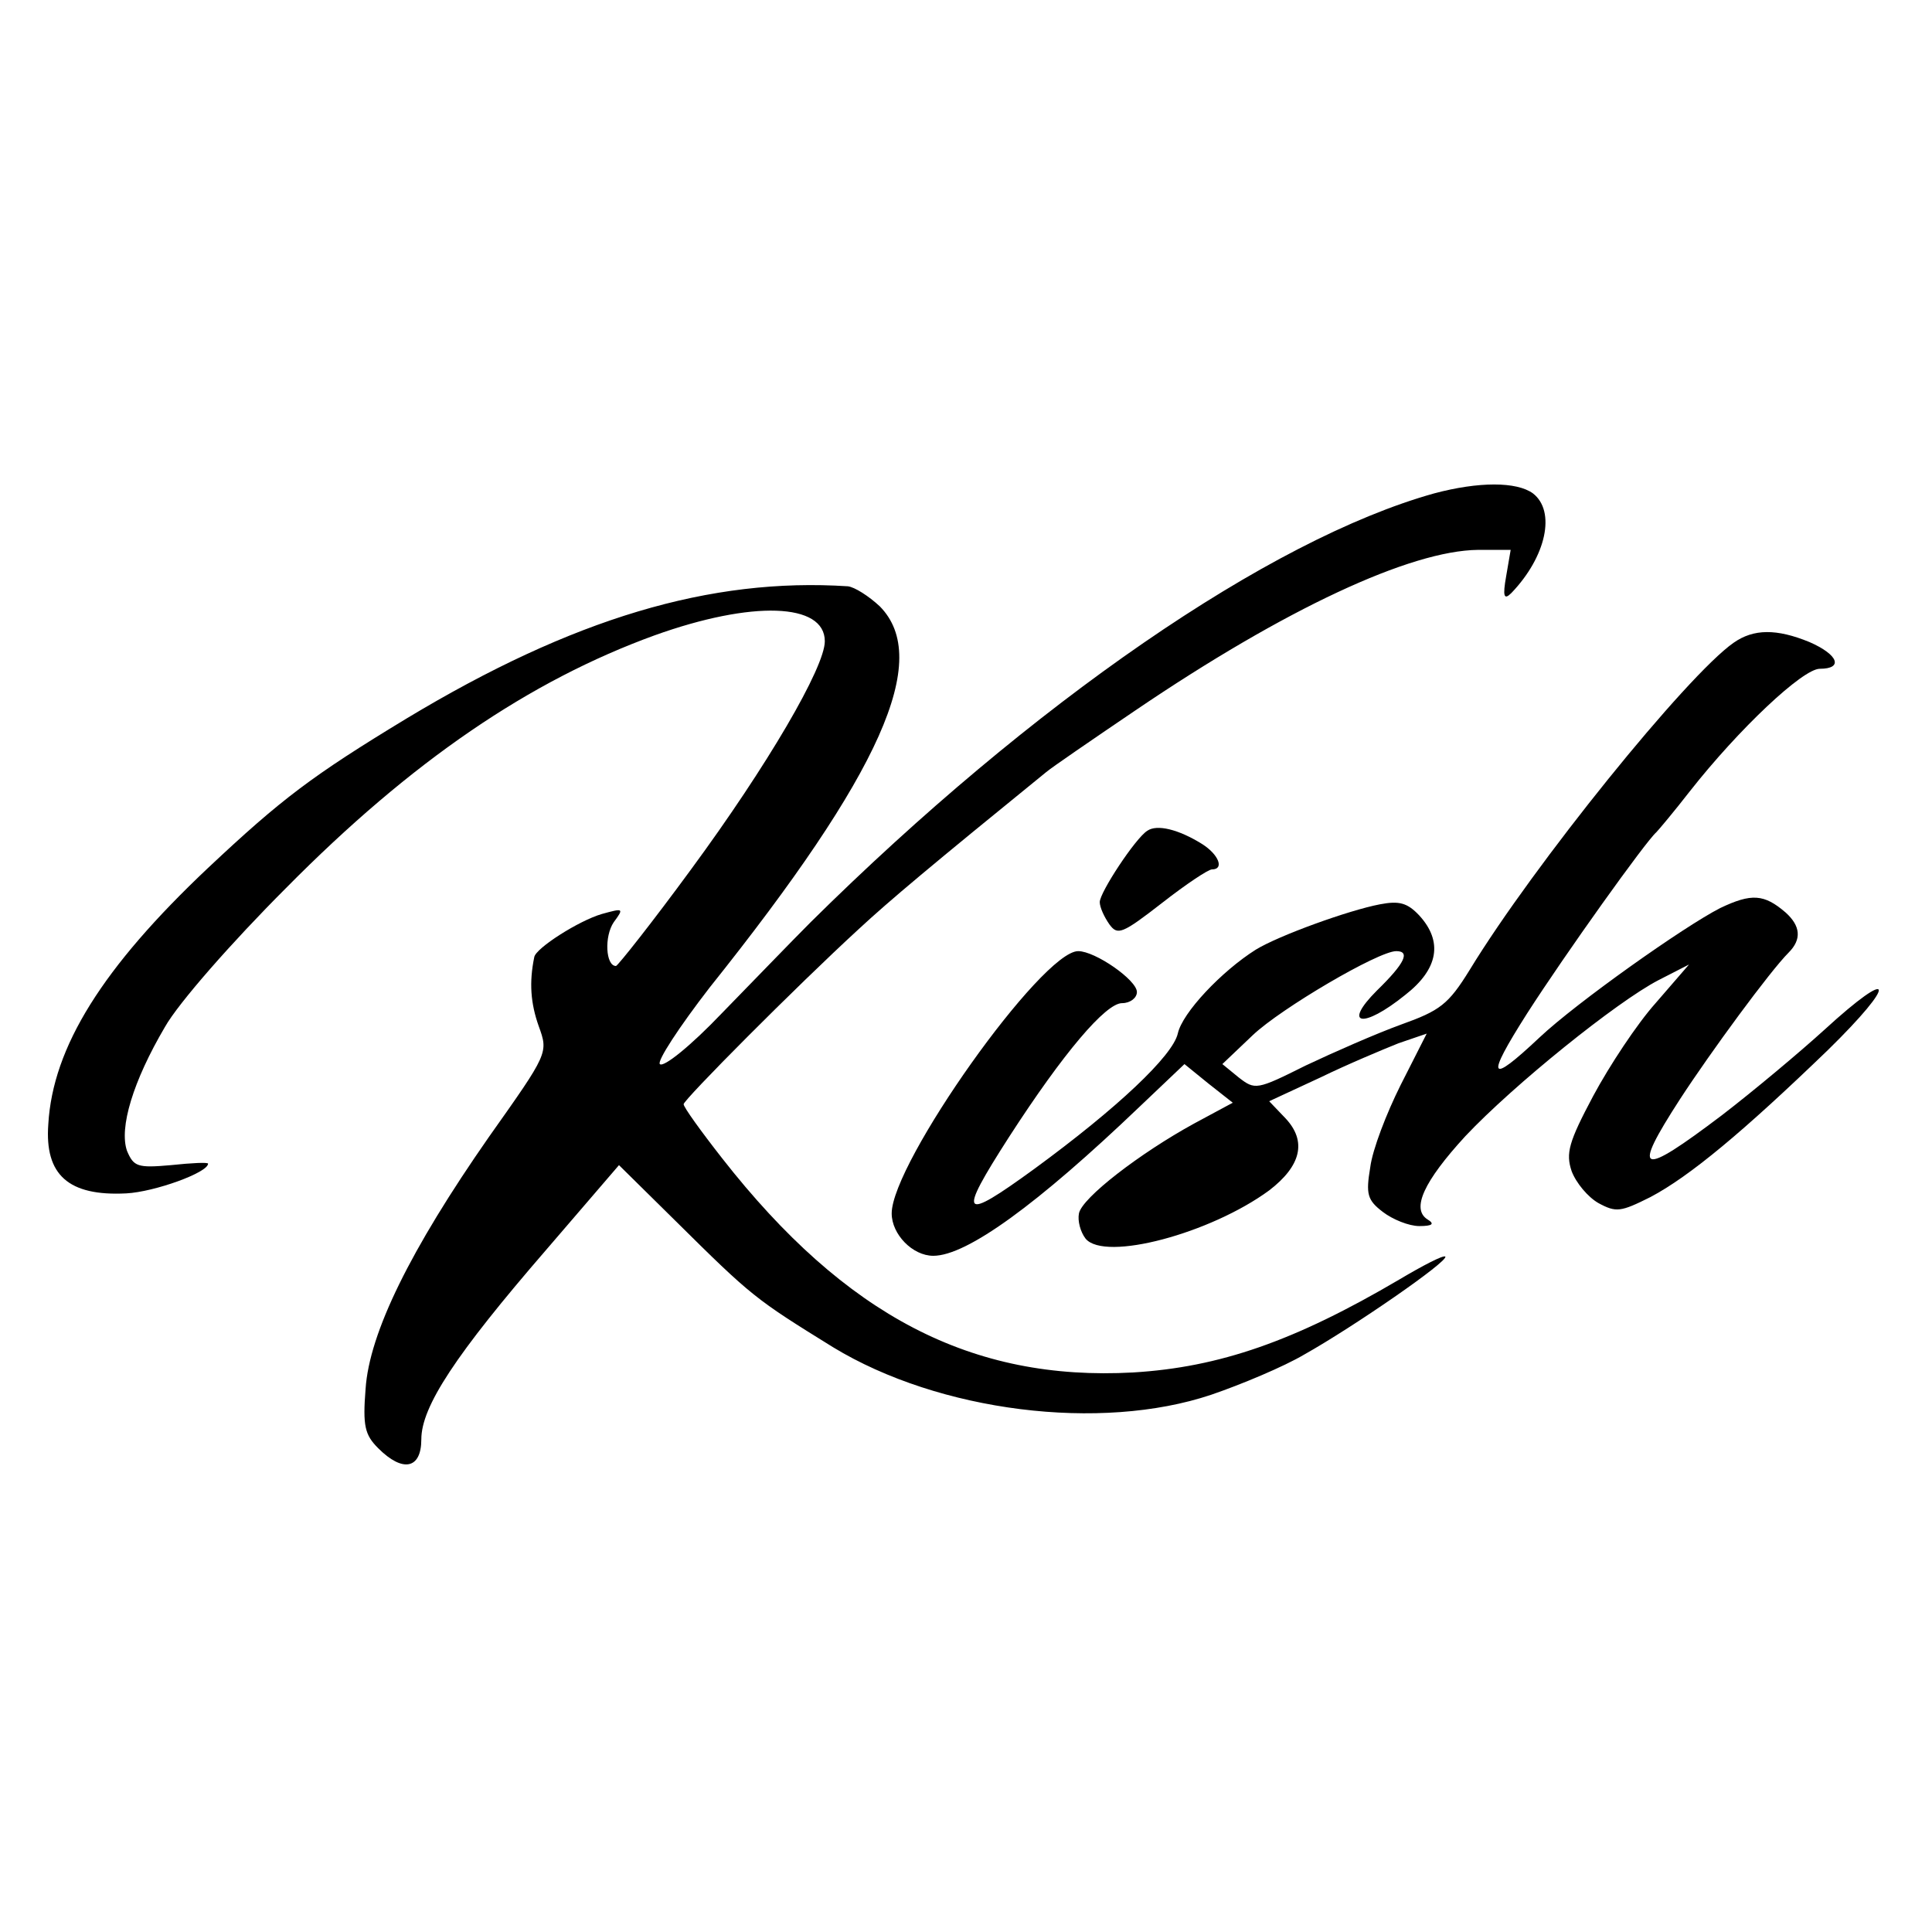
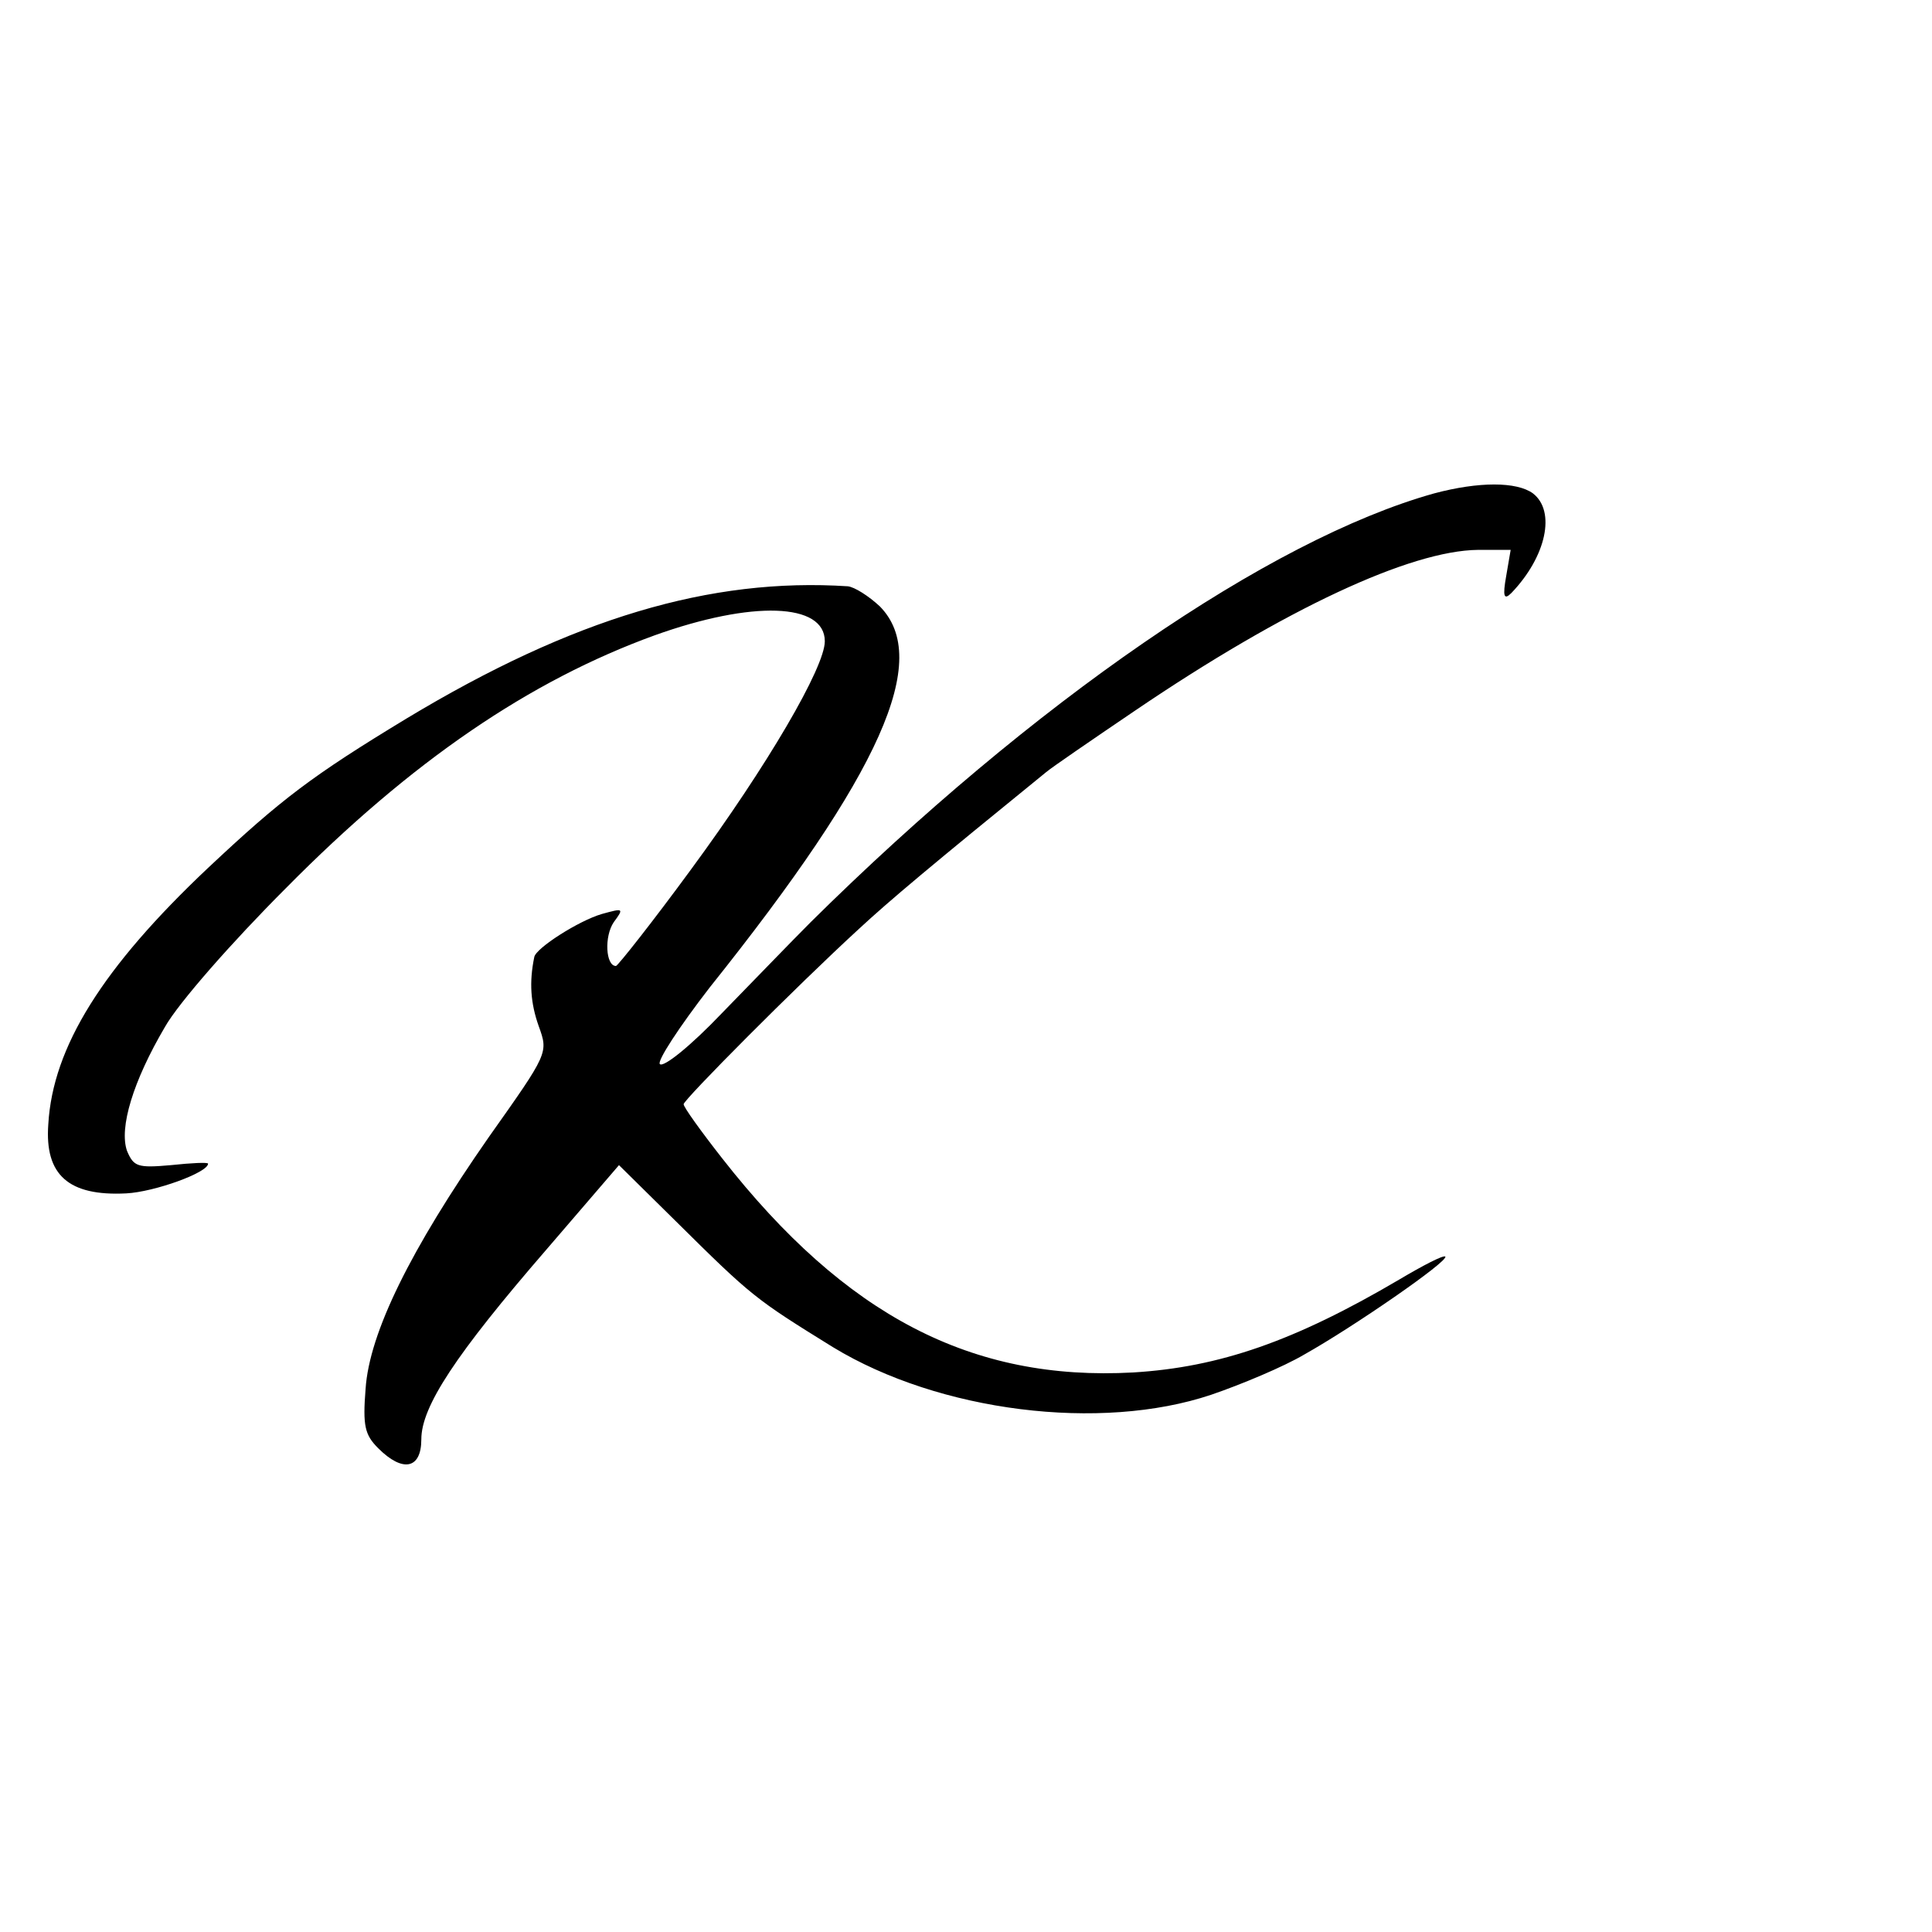
<svg xmlns="http://www.w3.org/2000/svg" version="1.0" width="260pt" height="260pt" viewBox="0 0 260 260" preserveAspectRatio="xMidYMid meet">
  <g transform="translate(0,260) scale(0.1,-0.1)" fill="#000000" stroke="none">
    <path d="M1930 1936 c-222 -62 -541 -282 -839 -577 -25 -25 -79 -81 -120 -123 -41 -43 -78 -73 -83 -68 -4 4 26 50 67 103 231 289 299 442 229 513 -15 14 -34 26 -43 27 -185 12 -370 -43 -594 -178 -127 -77 -168 -108 -267 -201 -142 -134 -209 -241 -215 -345 -5 -68 27 -97 105 -93 38 2 110 28 110 40 0 2 -22 1 -50 -2 -45 -4 -50 -2 -59 19 -11 31 8 94 51 167 18 32 90 114 163 187 169 171 328 279 496 340 131 47 229 44 229 -8 0 -35 -77 -167 -180 -307 -52 -71 -98 -129 -101 -130 -14 0 -16 40 -3 59 14 19 13 19 -16 11 -31 -9 -89 -46 -91 -58 -7 -34 -5 -62 6 -93 13 -36 13 -36 -67 -149 -106 -152 -161 -264 -166 -339 -4 -50 -1 -62 17 -80 33 -33 58 -28 58 12 0 44 46 114 168 255 l98 114 76 -75 c103 -102 107 -105 212 -170 143 -87 360 -114 509 -64 41 14 98 38 125 54 66 37 195 126 190 132 -3 2 -30 -12 -62 -31 -141 -83 -242 -118 -358 -125 -217 -12 -387 76 -553 288 -29 37 -52 69 -52 73 0 6 151 158 236 236 41 38 97 85 252 211 7 6 61 43 120 83 202 137 370 215 461 216 l44 0 -6 -35 c-5 -28 -3 -33 7 -23 47 49 60 110 29 134 -22 16 -73 16 -133 0z" />
-     <path d="M2333 1735 c-63 -44 -269 -299 -355 -440 -29 -47 -40 -55 -93 -74 -33 -12 -90 -37 -128 -55 -66 -33 -68 -33 -90 -16 l-22 18 41 39 c38 36 169 113 193 113 19 0 12 -16 -26 -53 -47 -47 -19 -52 38 -6 45 35 51 72 19 107 -16 17 -27 20 -53 15 -42 -8 -136 -42 -167 -61 -46 -29 -99 -85 -105 -113 -7 -30 -81 -100 -193 -182 -99 -72 -104 -66 -34 43 73 113 130 180 152 180 11 0 20 7 20 15 0 16 -56 55 -79 55 -49 0 -251 -285 -251 -353 0 -28 28 -57 56 -57 45 0 140 69 278 201 l60 57 32 -26 33 -26 -52 -28 c-73 -40 -151 -100 -155 -121 -2 -10 2 -25 9 -34 26 -31 168 7 247 65 43 33 51 66 22 97 l-22 23 69 32 c37 18 85 38 105 46 l38 13 -35 -69 c-19 -38 -38 -87 -41 -111 -6 -36 -4 -44 17 -60 13 -10 35 -19 49 -19 18 0 21 3 11 9 -22 14 -5 51 51 112 65 69 204 181 260 210 l41 21 -45 -52 c-25 -28 -62 -84 -84 -125 -33 -62 -37 -77 -29 -101 6 -16 22 -35 36 -43 24 -13 30 -12 70 8 53 28 125 88 239 198 94 92 90 114 -5 27 -33 -30 -95 -82 -138 -115 -111 -84 -122 -80 -56 22 41 63 121 172 146 197 18 18 16 36 -4 54 -29 25 -46 26 -88 6 -49 -25 -193 -127 -243 -174 -69 -65 -73 -56 -17 32 52 81 160 232 174 244 3 3 24 28 45 55 66 84 152 165 175 165 32 0 25 19 -14 36 -44 18 -75 18 -102 -1z" />
-     <path d="M1544 1482 c-16 -10 -64 -83 -64 -96 0 -7 6 -20 13 -30 11 -15 17 -13 71 29 32 25 62 45 67 45 17 0 9 20 -13 34 -32 20 -61 27 -74 18z" />
  </g>
</svg>